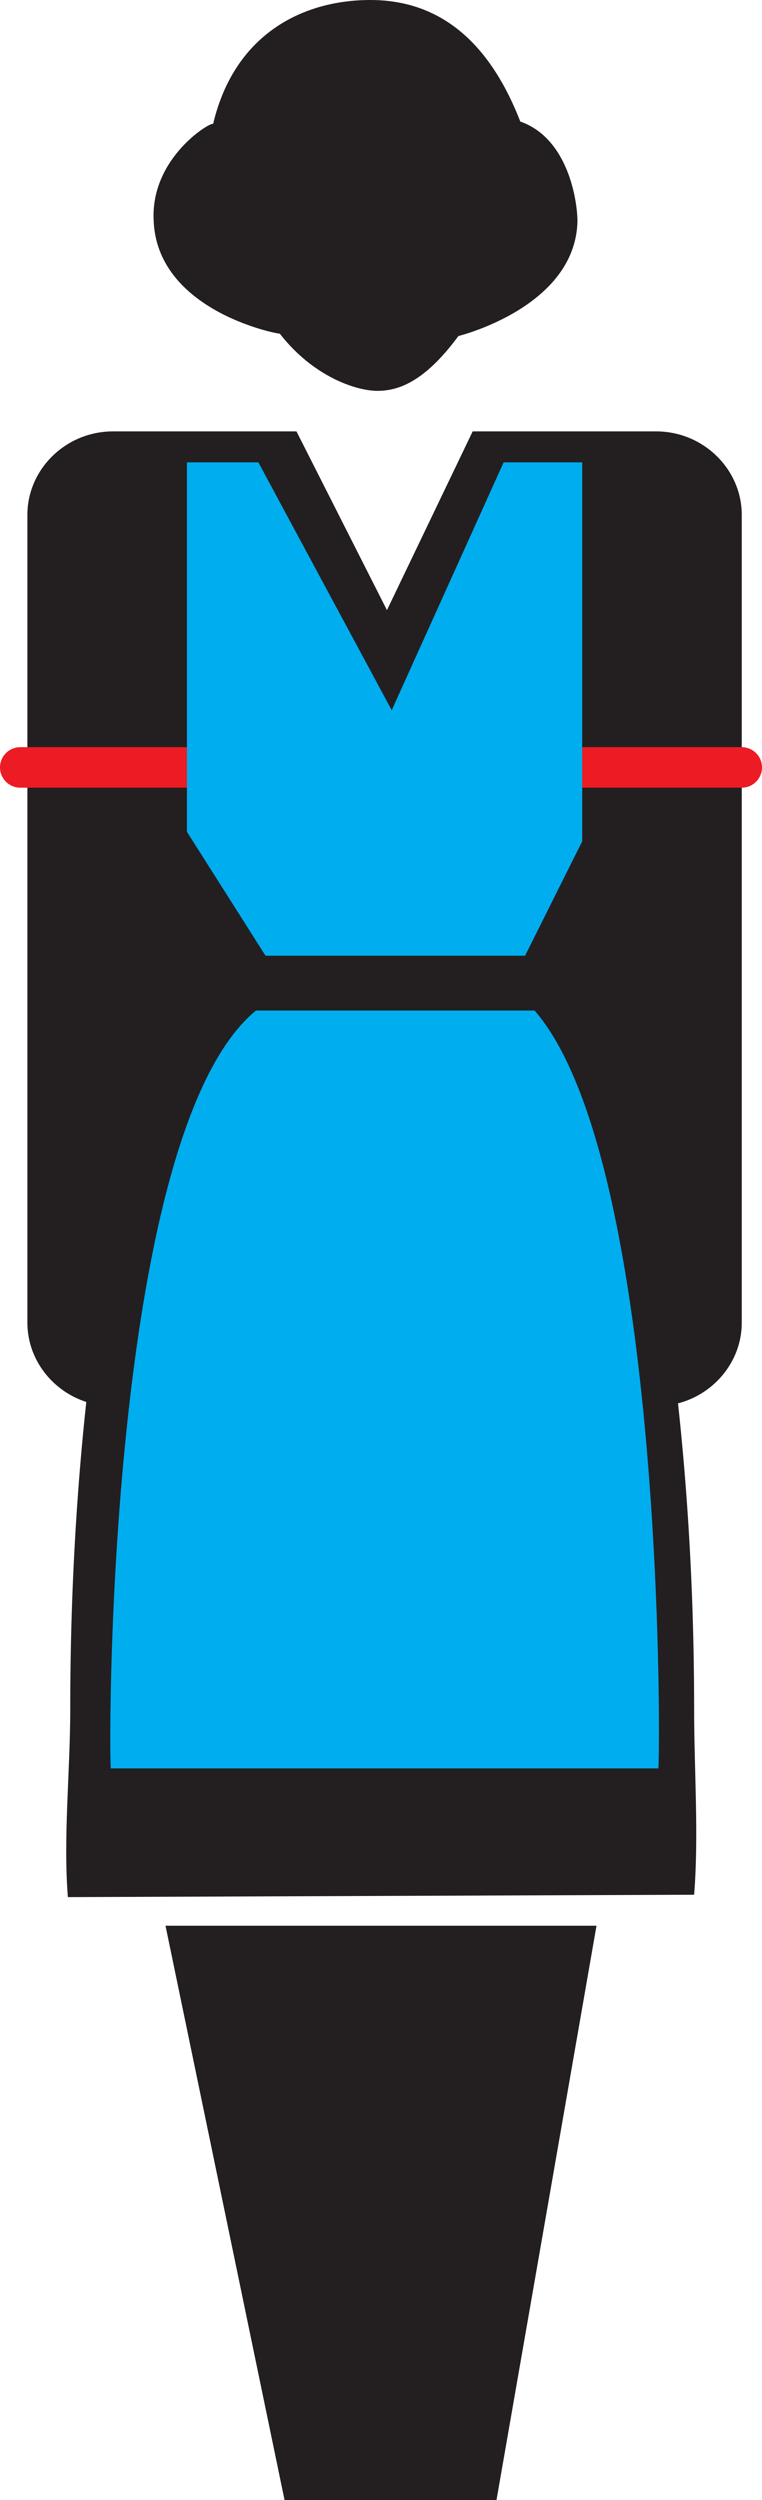
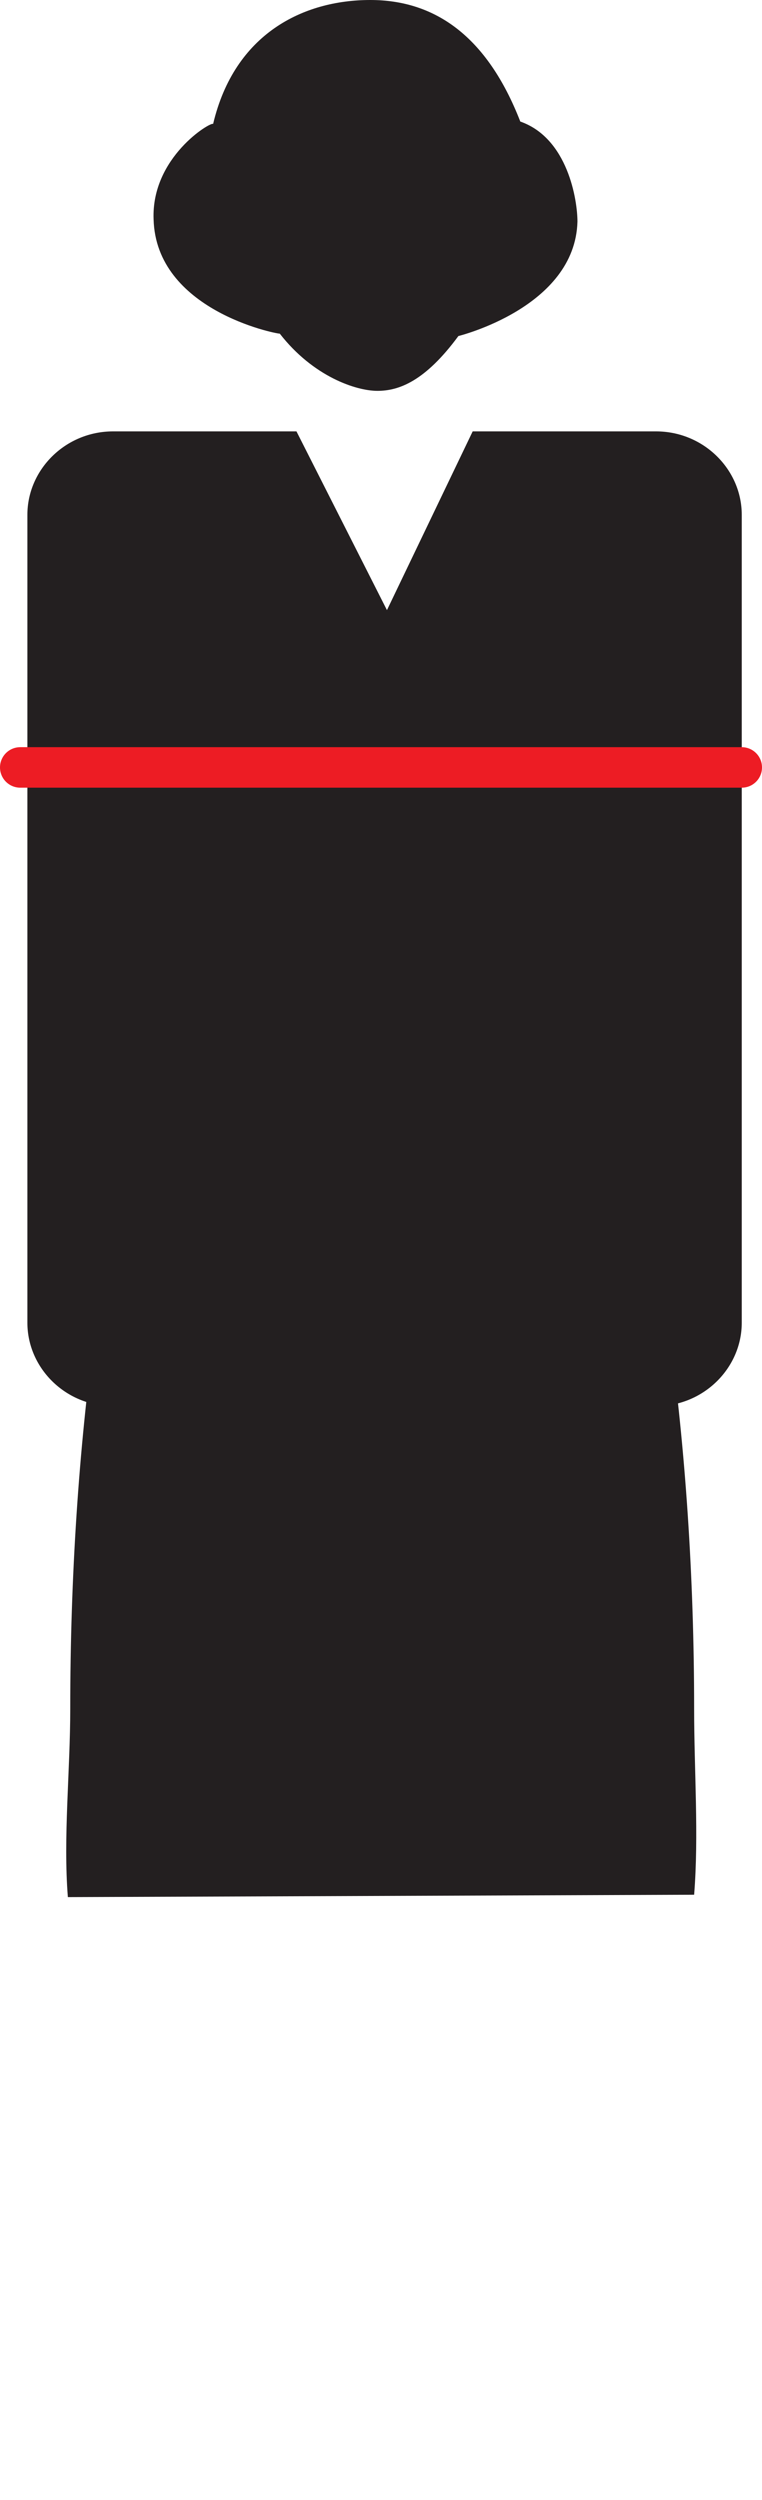
<svg xmlns="http://www.w3.org/2000/svg" width="240" height="786.75">
  <path fill="#231f20" fill-rule="evenodd" d="M218.625 596.25c1.5-18.75 0-39 0-58.5 0-167.25-44.25-303-98.25-303-54.75 0-98.25 135.75-98.25 303 0 19.5-2.25 40.5-.75 59.25l197.25-.75m-54.75-558c-10.5-27-27-38.25-47.25-38.25-21 0-42.75 10.5-49.5 39-.75-.75-19.5 10.5-18.75 30 .75 28.5 38.25 36 39.75 36 10.5 13.5 24 18 30.75 18s15-3 25.5-17.25c0 0 36.75-9 37.5-36 0-6.75-3-26.25-18-31.5" />
  <path fill="#231f20" fill-rule="evenodd" d="M153.375 135.75h53.25c15 0 27 12 27 26.25v254.25c0 14.25-12 26.25-27 26.25h-171c-15 0-27-12-27-26.25V162c0-14.25 12-26.25 27-26.25h57.75l28.5 56.25 27-56.25h4.5" />
  <path fill="none" stroke="#ed1c24" stroke-linecap="round" stroke-linejoin="round" stroke-miterlimit="10" stroke-width="12.75" d="M6.375 241.5h227.25" />
-   <path fill="#00adef" fill-rule="evenodd" d="M81.375 145.5h-22.5v116.25l24.75 39h81.75l18-36V145.5h-24.75l-35.25 78-42-78m-.75 172.5c-45.75 37.5-46.5 223.5-45.75 238.5h172.5c.75-15 .75-192.75-39-238.5h-87.75" />
-   <path fill="#231f20" fill-rule="evenodd" d="M52.125 606h135.75l-31.5 180.75h-66.75L52.125 606" />
</svg>